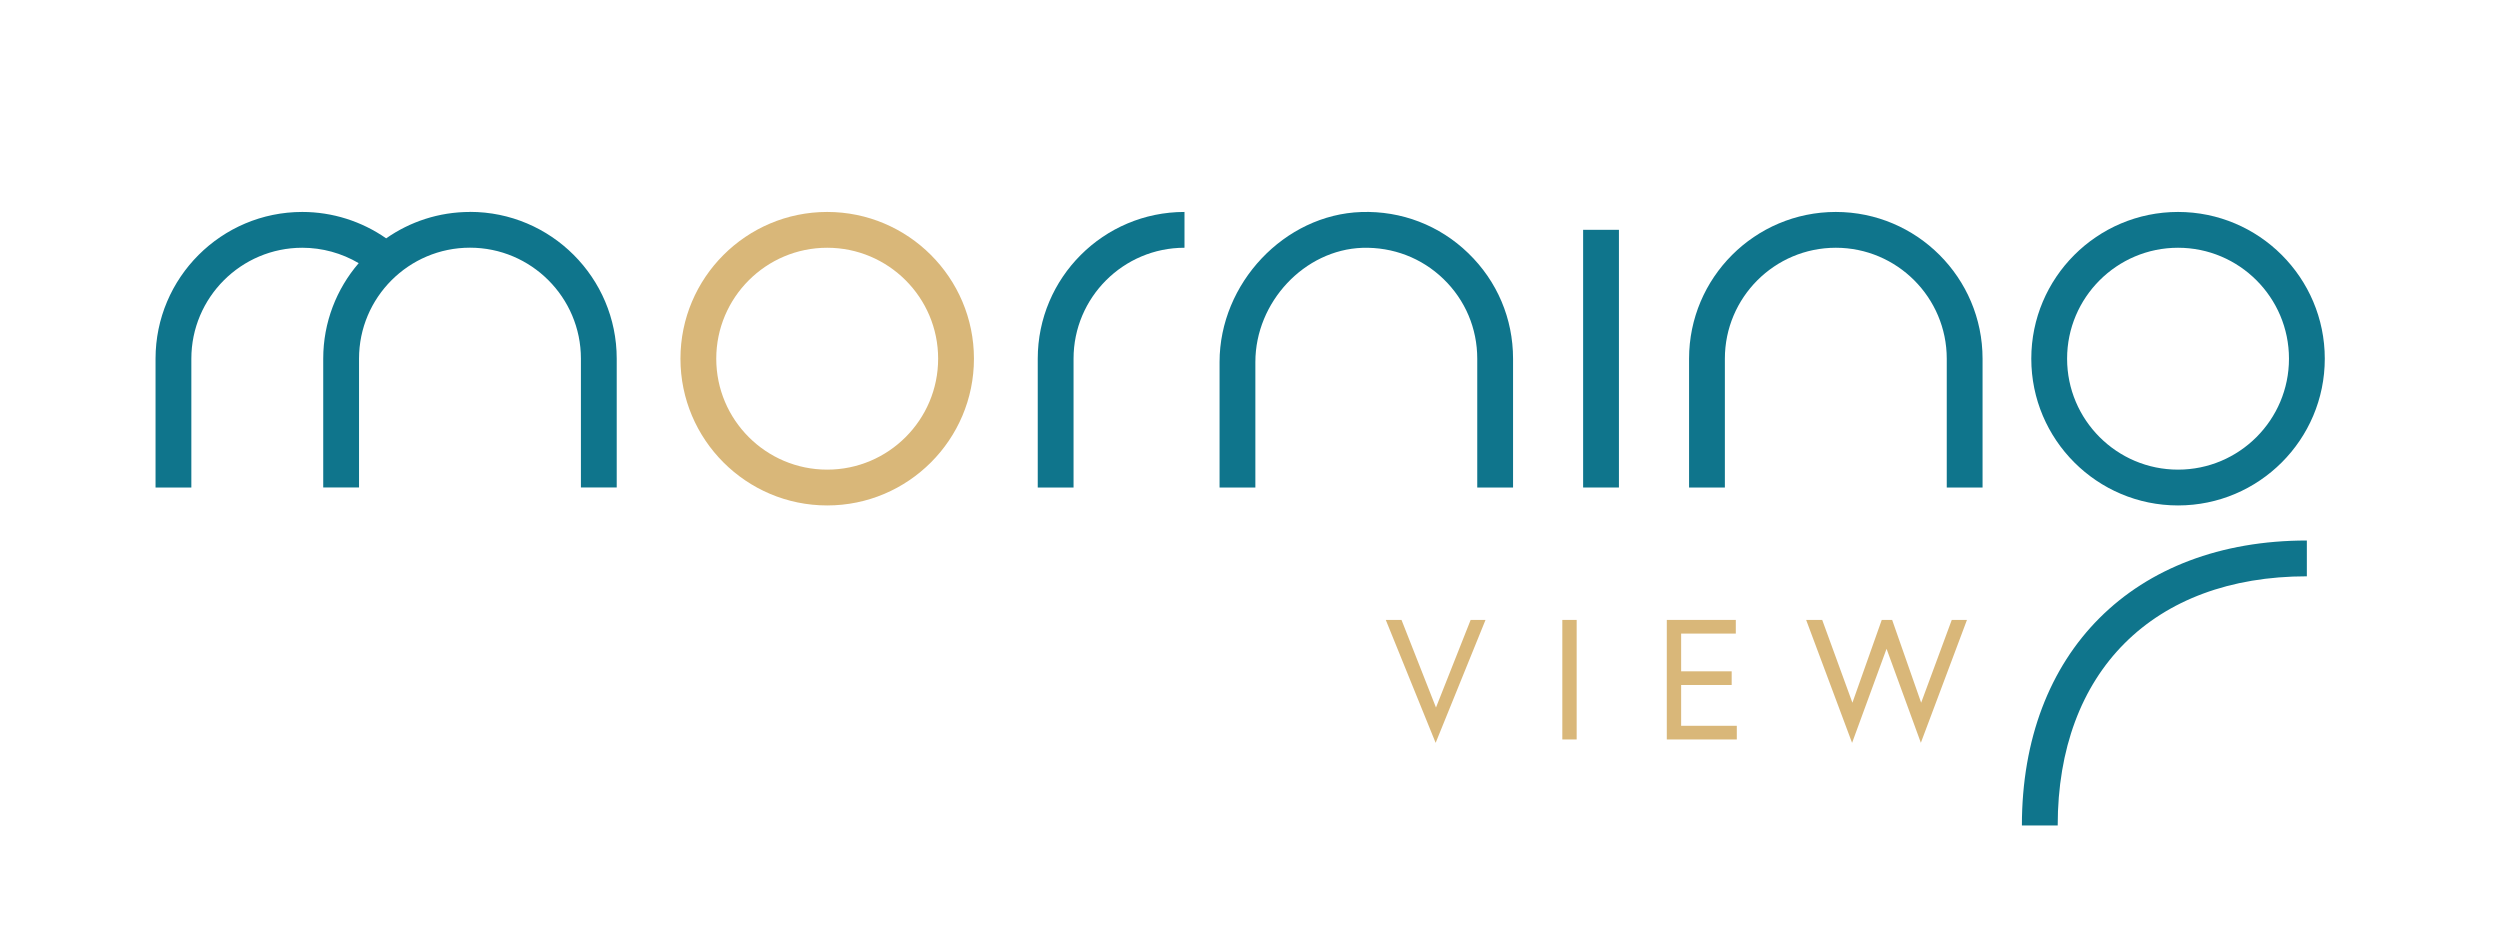
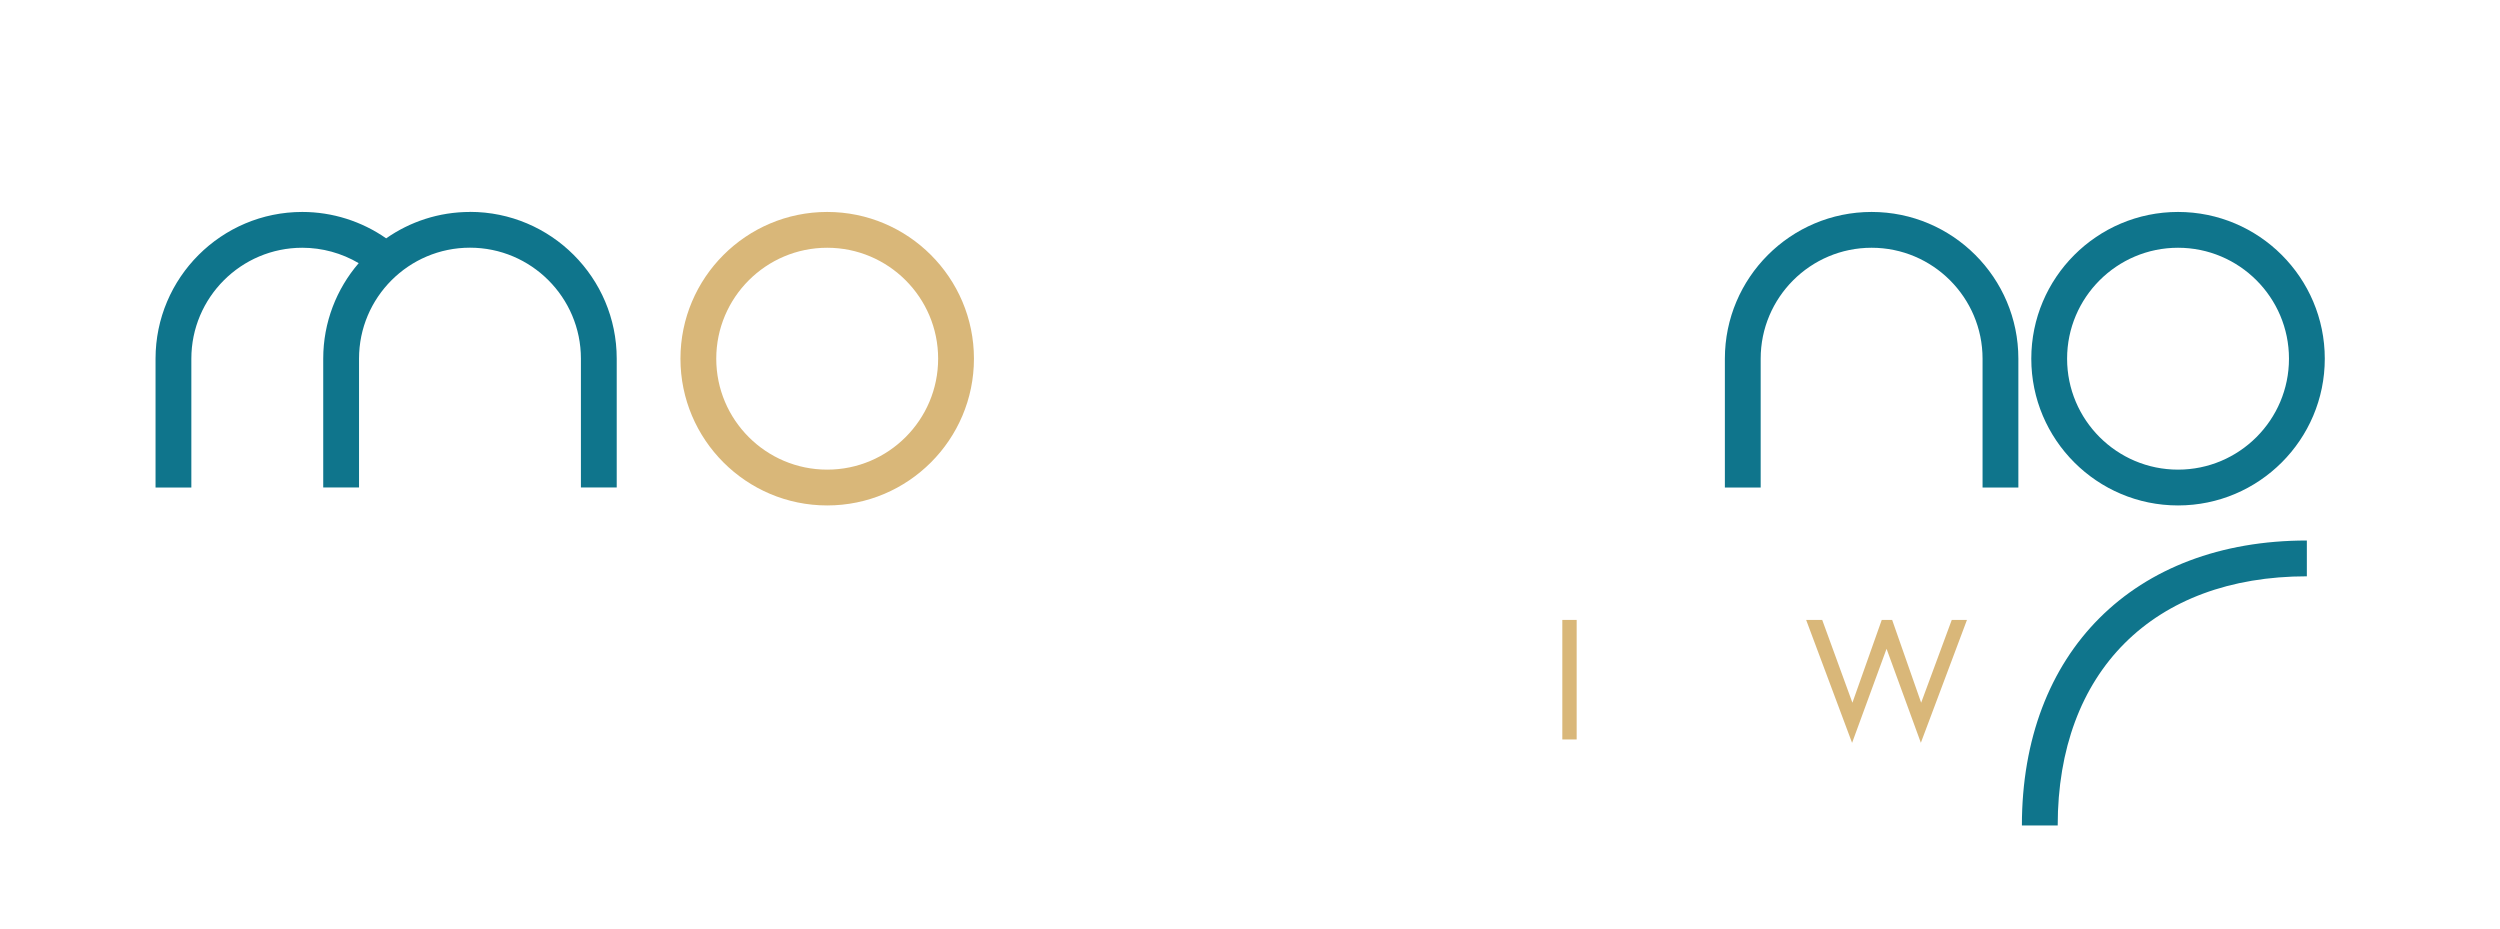
<svg xmlns="http://www.w3.org/2000/svg" id="Ebene_1" viewBox="0 0 374.97 139.32">
  <defs>
    <style>.cls-1{fill:#0f758c;}.cls-1,.cls-2{stroke-width:0px;}.cls-2{fill:#d9b779;}</style>
  </defs>
-   <path class="cls-2" d="M215.33,111.42l-7.48-18.44h2.36l5.17,13.14,5.2-13.14h2.23l-7.48,18.44Z" />
  <path class="cls-2" d="M234.33,92.98h2.15v17.93h-2.15v-17.93Z" />
-   <path class="cls-2" d="M252.15,100.69h7.58v2.05h-7.58v6.12h8.35v2.05h-10.5v-17.93h10.35v2.05h-8.2v5.66Z" />
  <path class="cls-2" d="M288.11,111.42l-5.15-14.11-5.17,14.11-6.89-18.44h2.41l4.53,12.42,4.4-12.42h1.56l4.35,12.42,4.59-12.42h2.28l-6.92,18.44Z" />
  <path class="cls-1" d="M326.68,75.81c-12.14,0-22.01-9.87-22.01-22.01s9.87-22.01,22.01-22.01,22.01,9.87,22.01,22.01-9.87,22.01-22.01,22.01ZM326.68,37.16c-9.17,0-16.64,7.46-16.64,16.64s7.46,16.64,16.64,16.64,16.64-7.46,16.64-16.64-7.46-16.64-16.64-16.64Z" />
  <path class="cls-2" d="M124.07,75.81c-12.14,0-22.01-9.87-22.01-22.01s9.87-22.01,22.01-22.01,22.01,9.87,22.01,22.01-9.87,22.01-22.01,22.01ZM124.07,37.16c-9.17,0-16.64,7.46-16.64,16.64s7.46,16.64,16.64,16.64,16.64-7.46,16.64-16.64-7.46-16.64-16.64-16.64Z" />
-   <path class="cls-1" d="M297.36,73.12h-5.37v-19.32c0-9.17-7.46-16.64-16.64-16.64s-16.64,7.46-16.64,16.64v19.32h-5.37v-19.32c0-12.14,9.87-22.01,22.01-22.01s22.01,9.87,22.01,22.01v19.32Z" />
+   <path class="cls-1" d="M297.36,73.12v-19.32c0-9.17-7.46-16.64-16.64-16.64s-16.64,7.46-16.64,16.64v19.32h-5.37v-19.32c0-12.14,9.87-22.01,22.01-22.01s22.01,9.87,22.01,22.01v19.32Z" />
  <path class="cls-1" d="M70.49,31.79c-4.67,0-9.01,1.47-12.57,3.96-3.67-2.56-8.06-3.96-12.58-3.96-12.14,0-22.01,9.87-22.01,22.01v19.32h5.37v-19.32c0-9.17,7.46-16.64,16.64-16.64,2.99,0,5.92.81,8.46,2.31-3.31,3.85-5.32,8.86-5.32,14.32v19.32h5.37v-19.32c0-9.17,7.46-16.64,16.64-16.64s16.64,7.46,16.64,16.64v19.32h5.37v-19.32c0-12.14-9.87-22.01-22.01-22.01Z" />
-   <path class="cls-1" d="M226.94,73.12h-5.37v-19.32c0-4.55-1.8-8.8-5.07-11.96-3.27-3.16-7.58-4.8-12.14-4.67-8.71.29-16.07,8.14-16.07,17.13v18.82h-5.37v-18.82c0-11.81,9.74-22.12,21.26-22.5,6.02-.2,11.73,1.99,16.05,6.18,4.33,4.19,6.71,9.8,6.71,15.82v19.32Z" />
-   <path class="cls-1" d="M161.02,73.12h-5.37v-19.32c0-12.14,9.87-22.01,22.01-22.01v5.37c-9.17,0-16.64,7.46-16.64,16.64v19.32Z" />
  <path class="cls-1" d="M308.63,123.81h-5.37c0-25.96,16.78-42.74,42.74-42.74v5.37c-23.05,0-37.37,14.32-37.37,37.37Z" />
-   <rect class="cls-1" x="237.45" y="34.47" width="5.37" height="38.65" />
</svg>